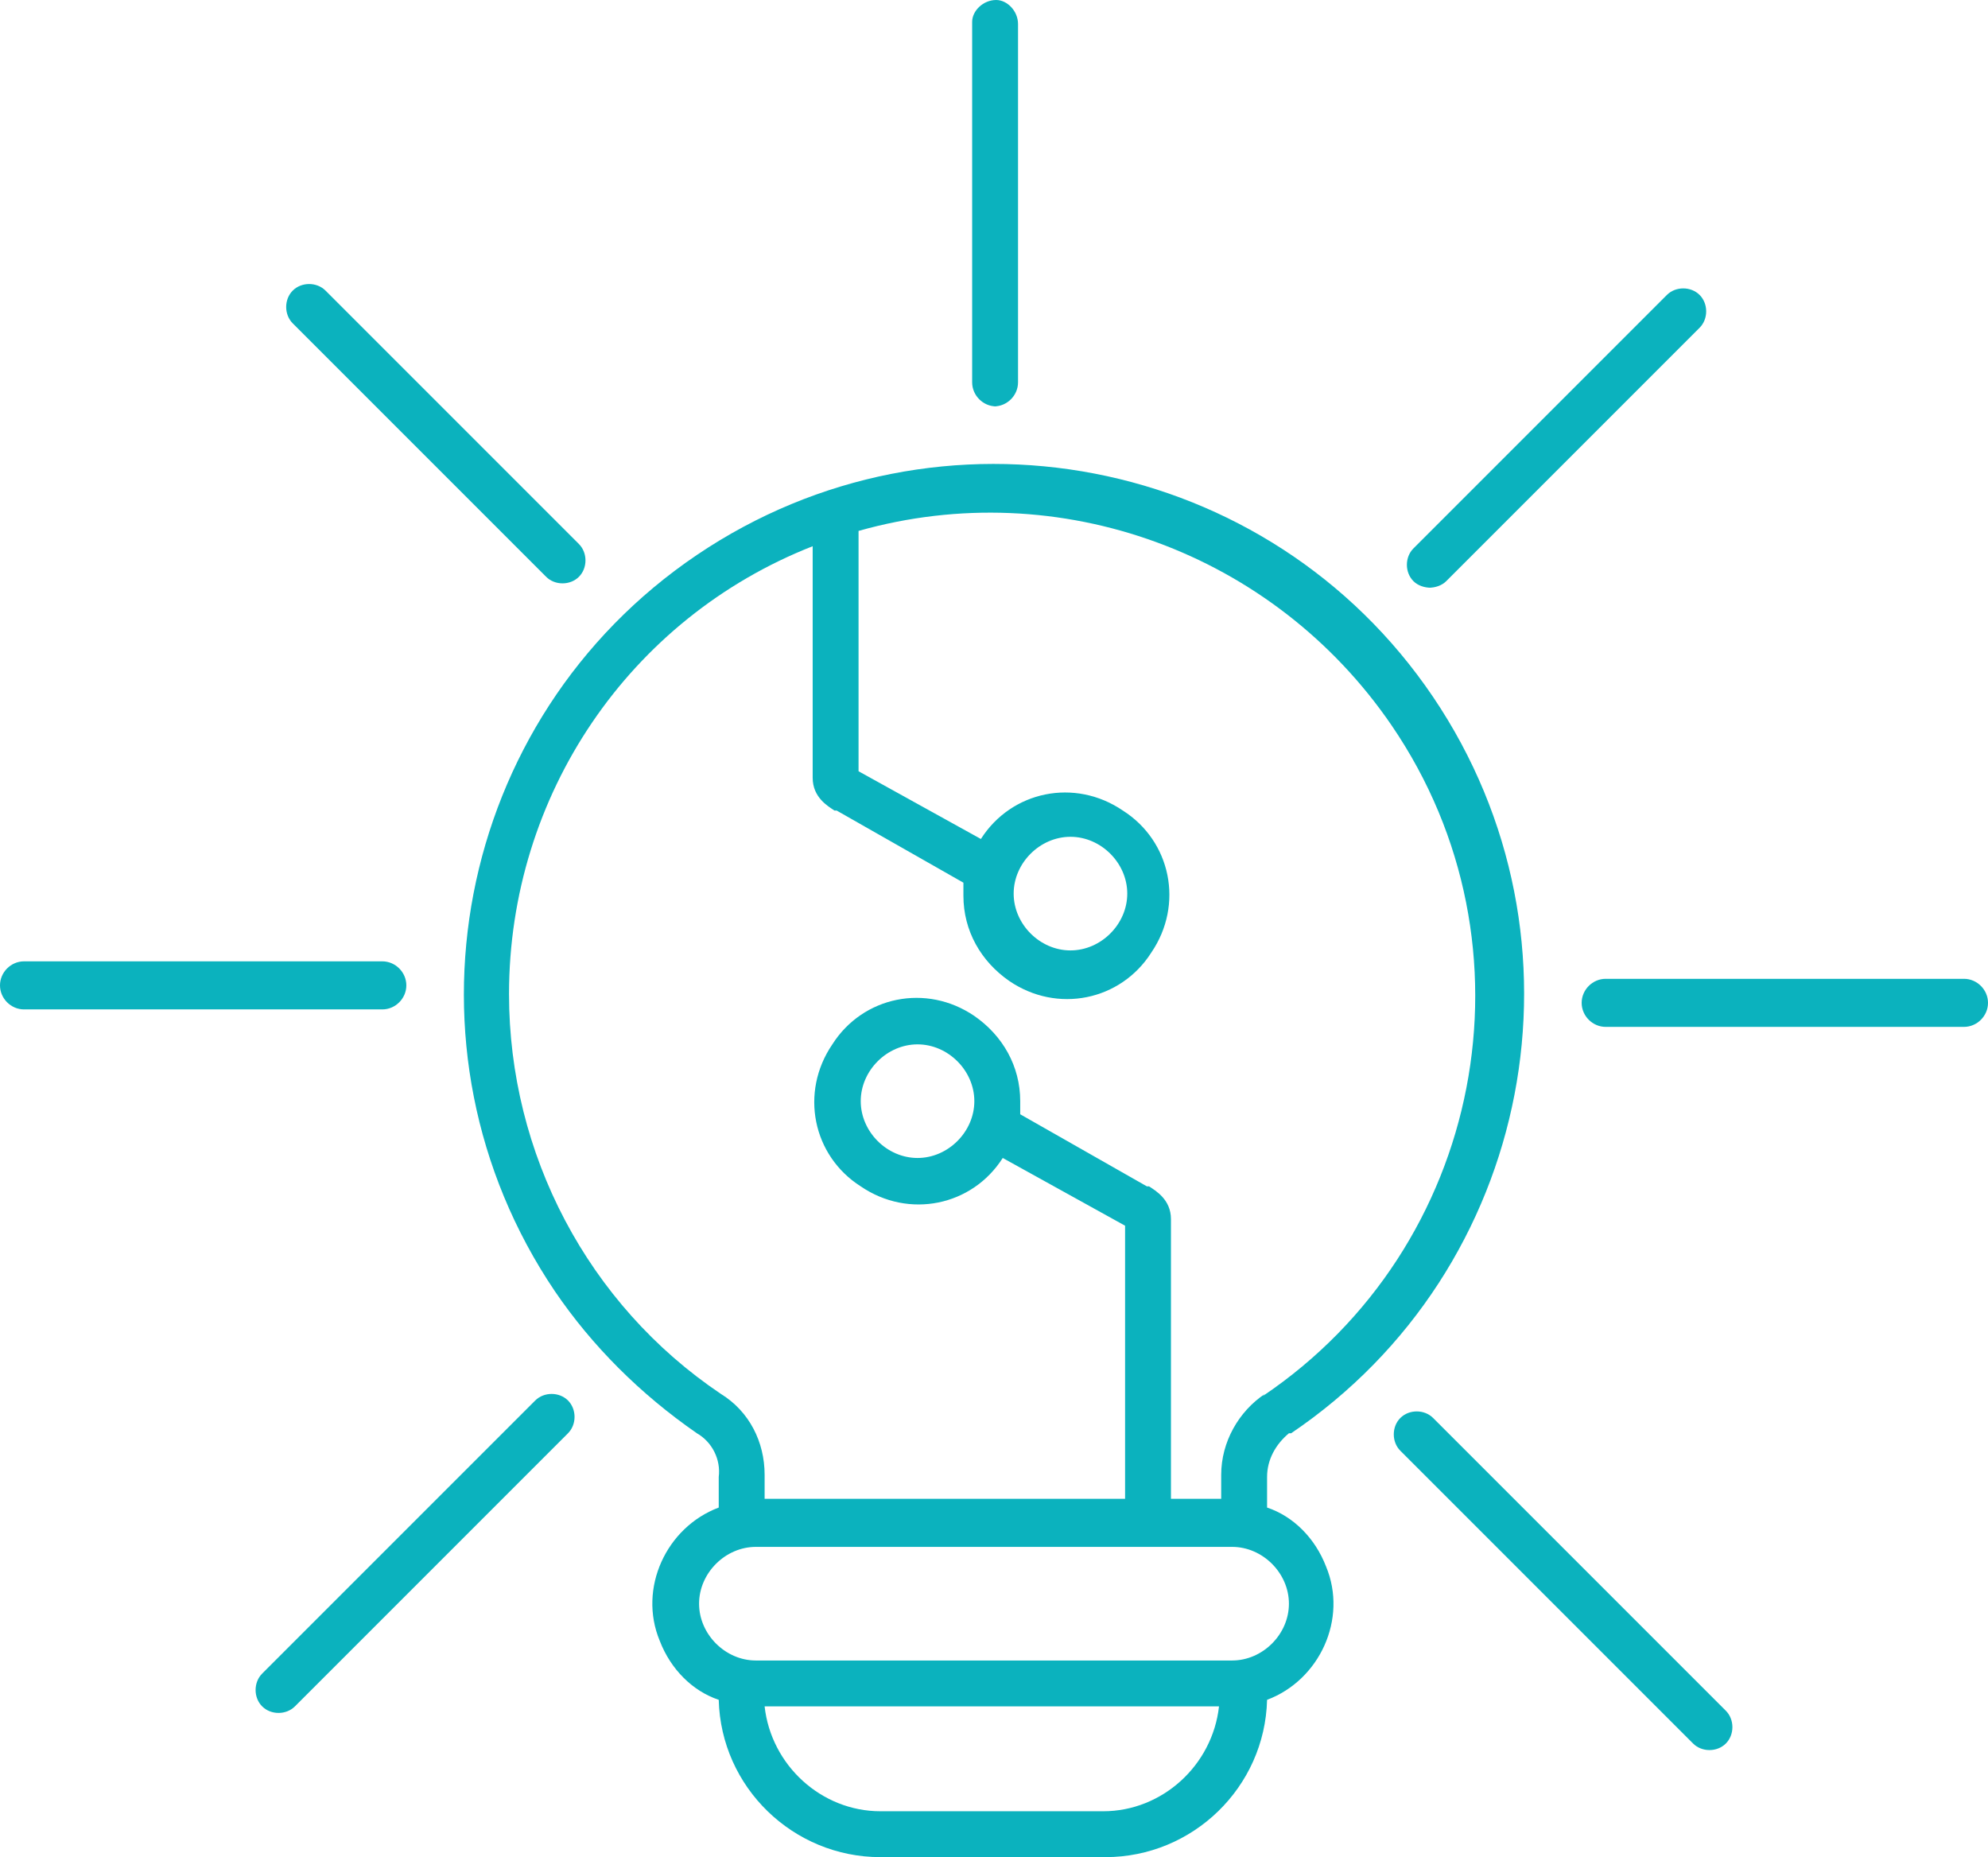
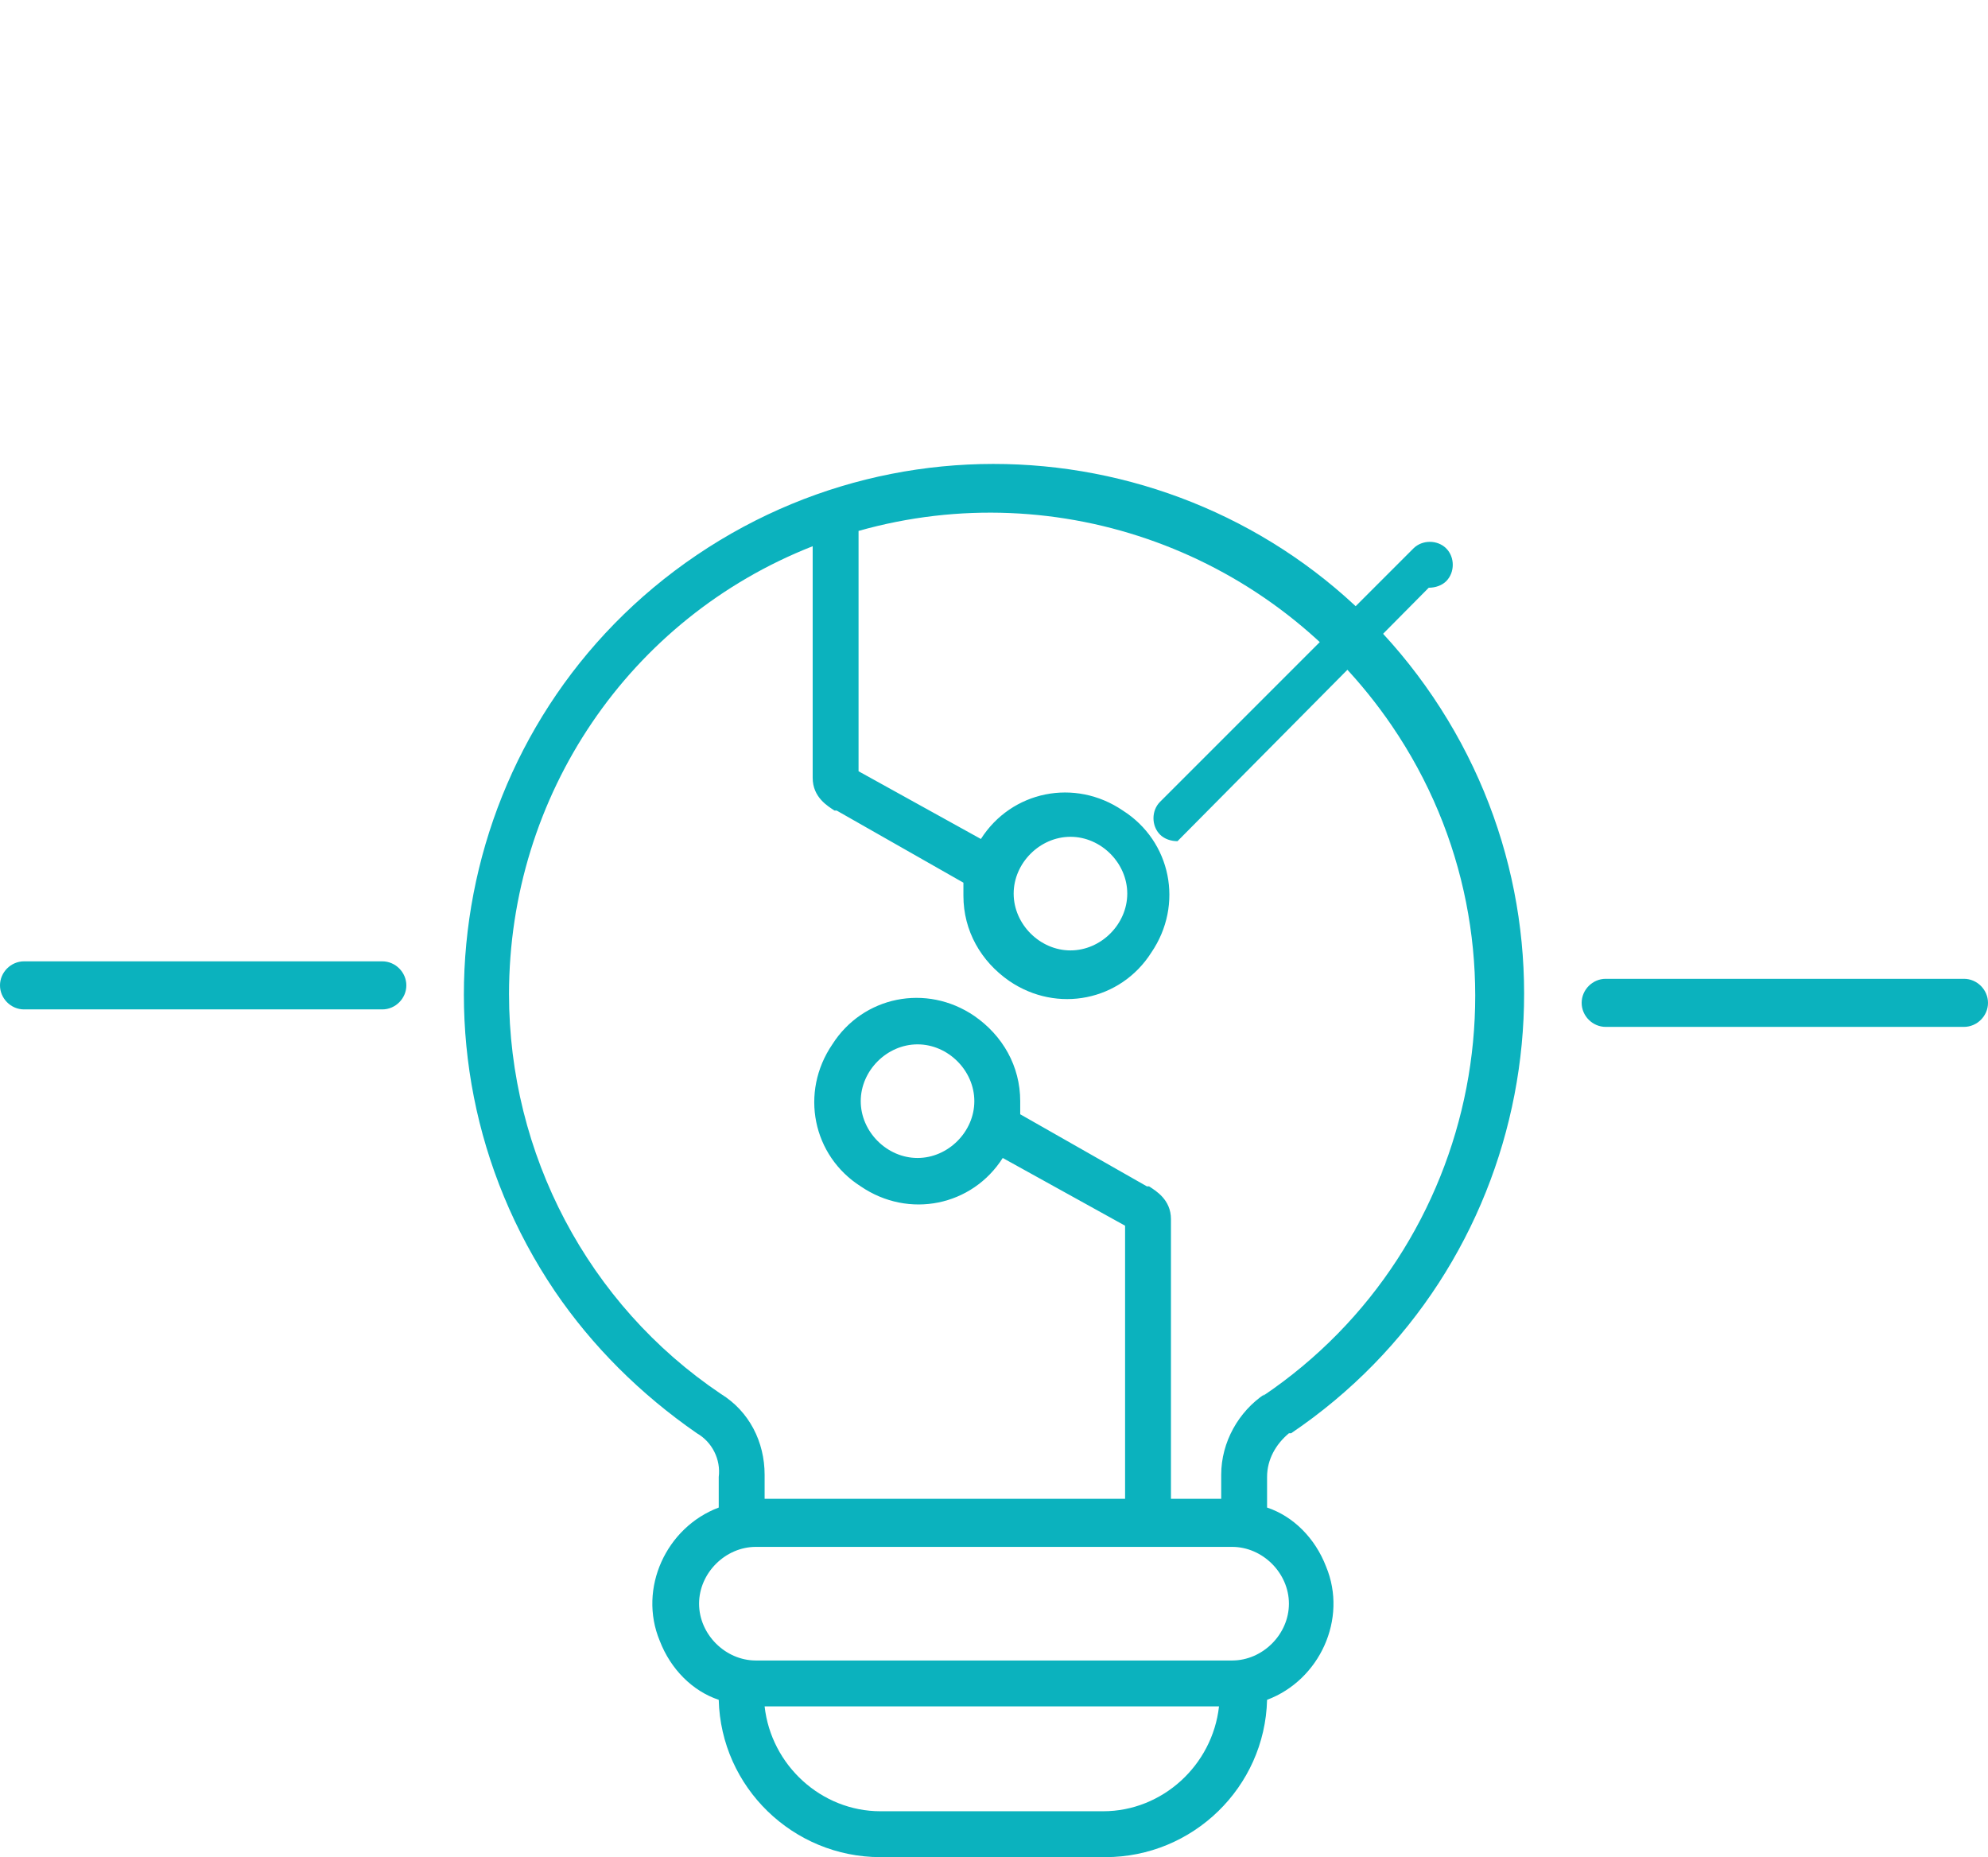
<svg xmlns="http://www.w3.org/2000/svg" id="Calque_1" version="1.1" viewBox="0 0 91 85">
  <defs>
    <style>
      .st0 {
        fill: #0bb2be;
        fill-rule: evenodd;
      }
    </style>
  </defs>
-   <path class="st0" d="M25,26.4c.4.4,1.1.4,1.5,0s.4-1.1,0-1.5l-11.6-11.6c-.4-.4-1.1-.4-1.5,0-.4.4-.4,1.1,0,1.5h0s11.6,11.6,11.6,11.6Z" />
  <path class="st0" d="M17.5,46.2c.6,0,1.1-.5,1.1-1.1s-.5-1.1-1.1-1.1H1.1c-.6,0-1.1.5-1.1,1.1s.5,1.1,1.1,1.1h16.4Z" />
-   <path class="st0" d="M26,64.1c-.4-.4-1.1-.4-1.5,0l-12.5,12.5c-.4.4-.4,1.1,0,1.5s1.1.4,1.5,0l12.5-12.5c.4-.4.4-1.1,0-1.5Z" />
-   <path class="st0" d="M79,78.3l-13.4-13.4c-.4-.4-1.1-.4-1.5,0-.4.4-.4,1.1,0,1.5h0s13.4,13.4,13.4,13.4c.4.4,1.1.4,1.5,0s.4-1.1,0-1.5h0Z" />
  <path class="st0" d="M91,45.9c0-.6-.5-1.1-1.1-1.1h-16.4c-.6,0-1.1.5-1.1,1.1s.5,1.1,1.1,1.1h16.4c.6,0,1.1-.5,1.1-1.1Z" />
-   <path class="st0" d="M65.4,26.9c.3,0,.6-.1.8-.3l11.6-11.6c.4-.4.4-1.1,0-1.5-.4-.4-1.1-.4-1.5,0l-11.6,11.6c-.4.4-.4,1.1,0,1.5.2.2.5.3.8.3h0Z" />
-   <path class="st0" d="M45.5,18.6c.6,0,1.1-.5,1.1-1.1V1.1c0-.6-.5-1.1-1-1.1-.6,0-1.1.5-1.1,1h0v16.5c0,.6.5,1.1,1.1,1.1Z" />
+   <path class="st0" d="M65.4,26.9c.3,0,.6-.1.8-.3c.4-.4.4-1.1,0-1.5-.4-.4-1.1-.4-1.5,0l-11.6,11.6c-.4.4-.4,1.1,0,1.5.2.2.5.3.8.3h0Z" />
  <path class="st0" d="M59.1,65.6c11.1-7.5,14-22.6,6.5-33.7-7.5-11.1-22.6-14-33.7-6.5-11.1,7.5-14,22.6-6.5,33.7,1.7,2.5,3.9,4.7,6.5,6.5.7.4,1.1,1.2,1,2v1.4c-2.4.9-3.7,3.7-2.7,6.1.5,1.3,1.5,2.3,2.7,2.7.1,4,3.4,7.2,7.4,7.2h10.3c4,0,7.3-3.2,7.4-7.2,2.4-.9,3.7-3.7,2.7-6.1-.5-1.3-1.5-2.3-2.7-2.7v-1.4c0-.8.4-1.5,1-2h0ZM50.6,82.9h-10.3c-2.7,0-5-2.1-5.3-4.8h20.8c-.3,2.7-2.6,4.8-5.3,4.8ZM59,73.4c0,1.4-1.2,2.6-2.6,2.6h-21.8c-1.4,0-2.6-1.2-2.6-2.6,0-1.4,1.2-2.6,2.6-2.6h21.8c1.4,0,2.6,1.2,2.6,2.6ZM57.9,63.8c-1.2.8-2,2.2-2,3.7v1.1h-2.3v-12.8c0-.9-.7-1.3-1-1.5,0,0,0,0-.1,0l-5.8-3.3c0-.2,0-.4,0-.6,0-1.6-.8-3-2.1-3.9-2.2-1.5-5.1-.9-6.5,1.3-1.5,2.2-.9,5.1,1.3,6.5,2.2,1.5,5.1.9,6.5-1.3l5.6,3.1s0,0,0,0v12.5h-16.5v-1.1c0-1.5-.7-2.9-2-3.7-6.1-4.1-9.7-11-9.7-18.3,0-9.1,5.5-17.2,13.9-20.5v10.6c0,.9.7,1.3,1,1.5,0,0,0,0,.1,0l5.8,3.3c0,.2,0,.4,0,.6,0,1.6.8,3,2.1,3.9,2.2,1.5,5.1.9,6.5-1.3,1.5-2.2.9-5.1-1.3-6.5-2.2-1.5-5.1-.9-6.5,1.3l-5.6-3.1h0v-11c9.2-2.6,19,1,24.4,8.9,6.9,10.1,4.2,23.9-5.9,30.7h0ZM44.6,50.4c0,1.4-1.2,2.6-2.6,2.6-1.4,0-2.6-1.2-2.6-2.6s1.2-2.6,2.6-2.6,2.6,1.2,2.6,2.6h0ZM46.4,40.9c0-1.4,1.2-2.6,2.6-2.6,1.4,0,2.6,1.2,2.6,2.6s-1.2,2.6-2.6,2.6-2.6-1.2-2.6-2.6Z" />
</svg>